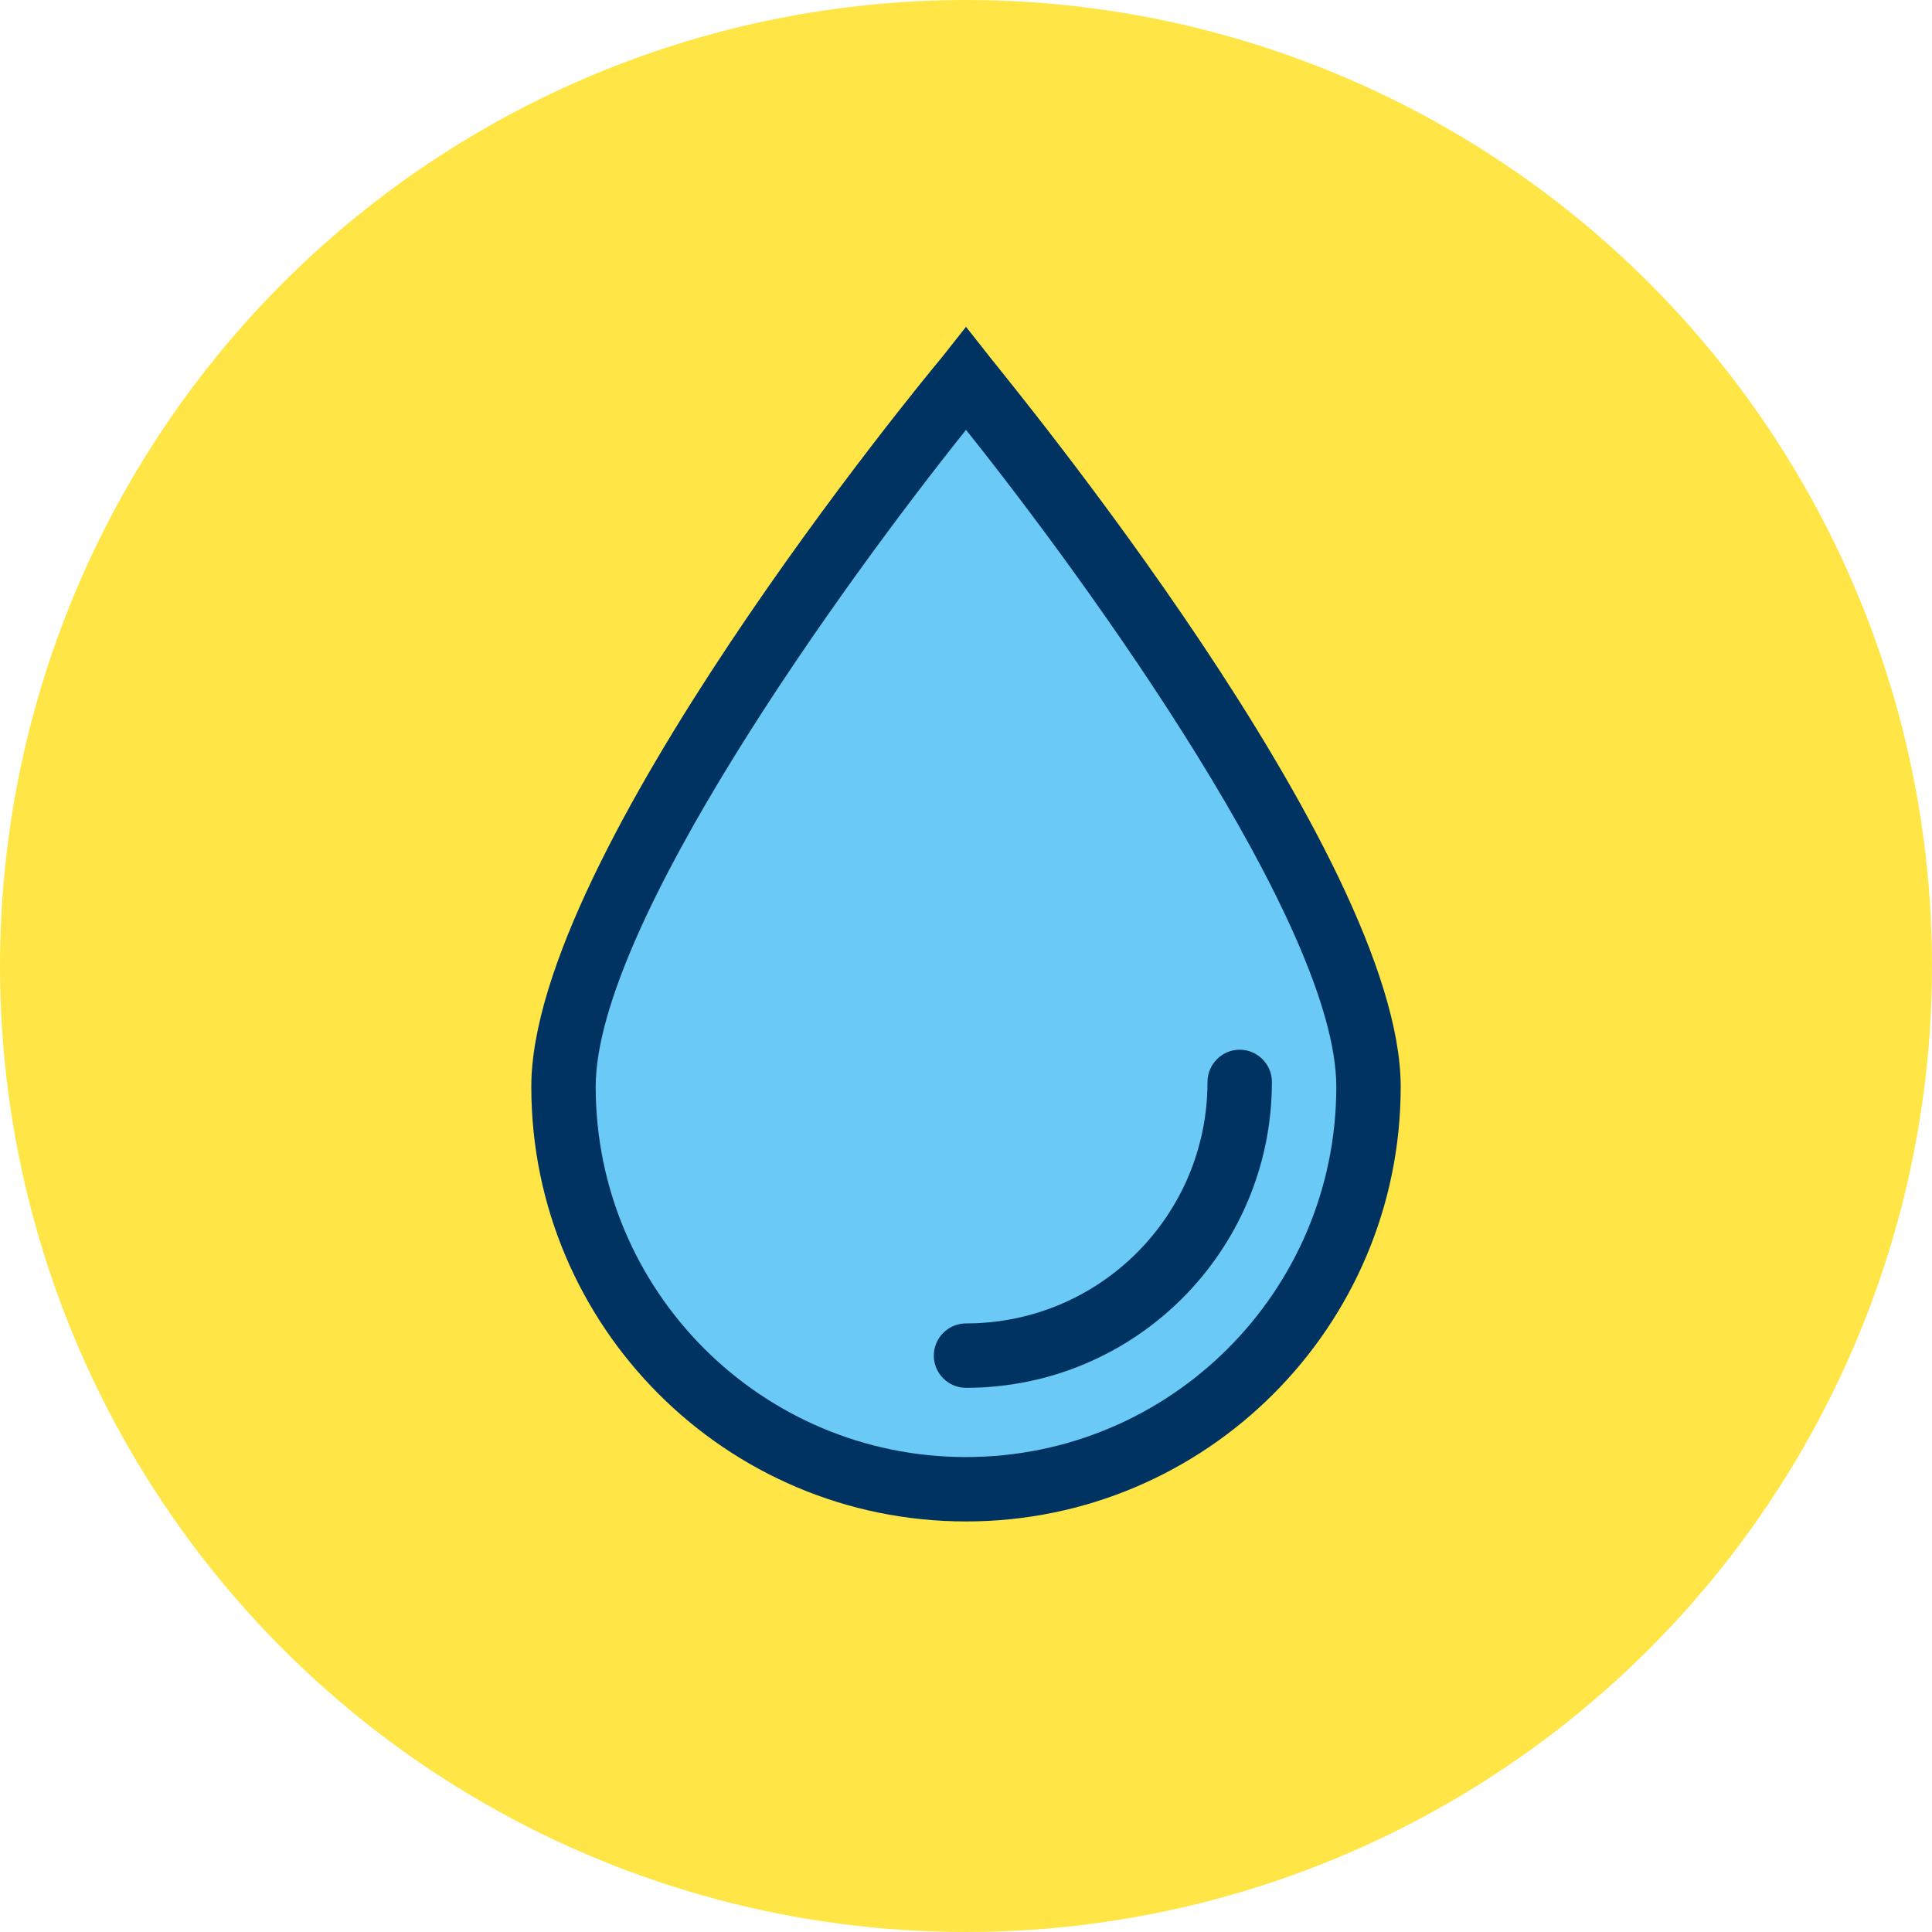
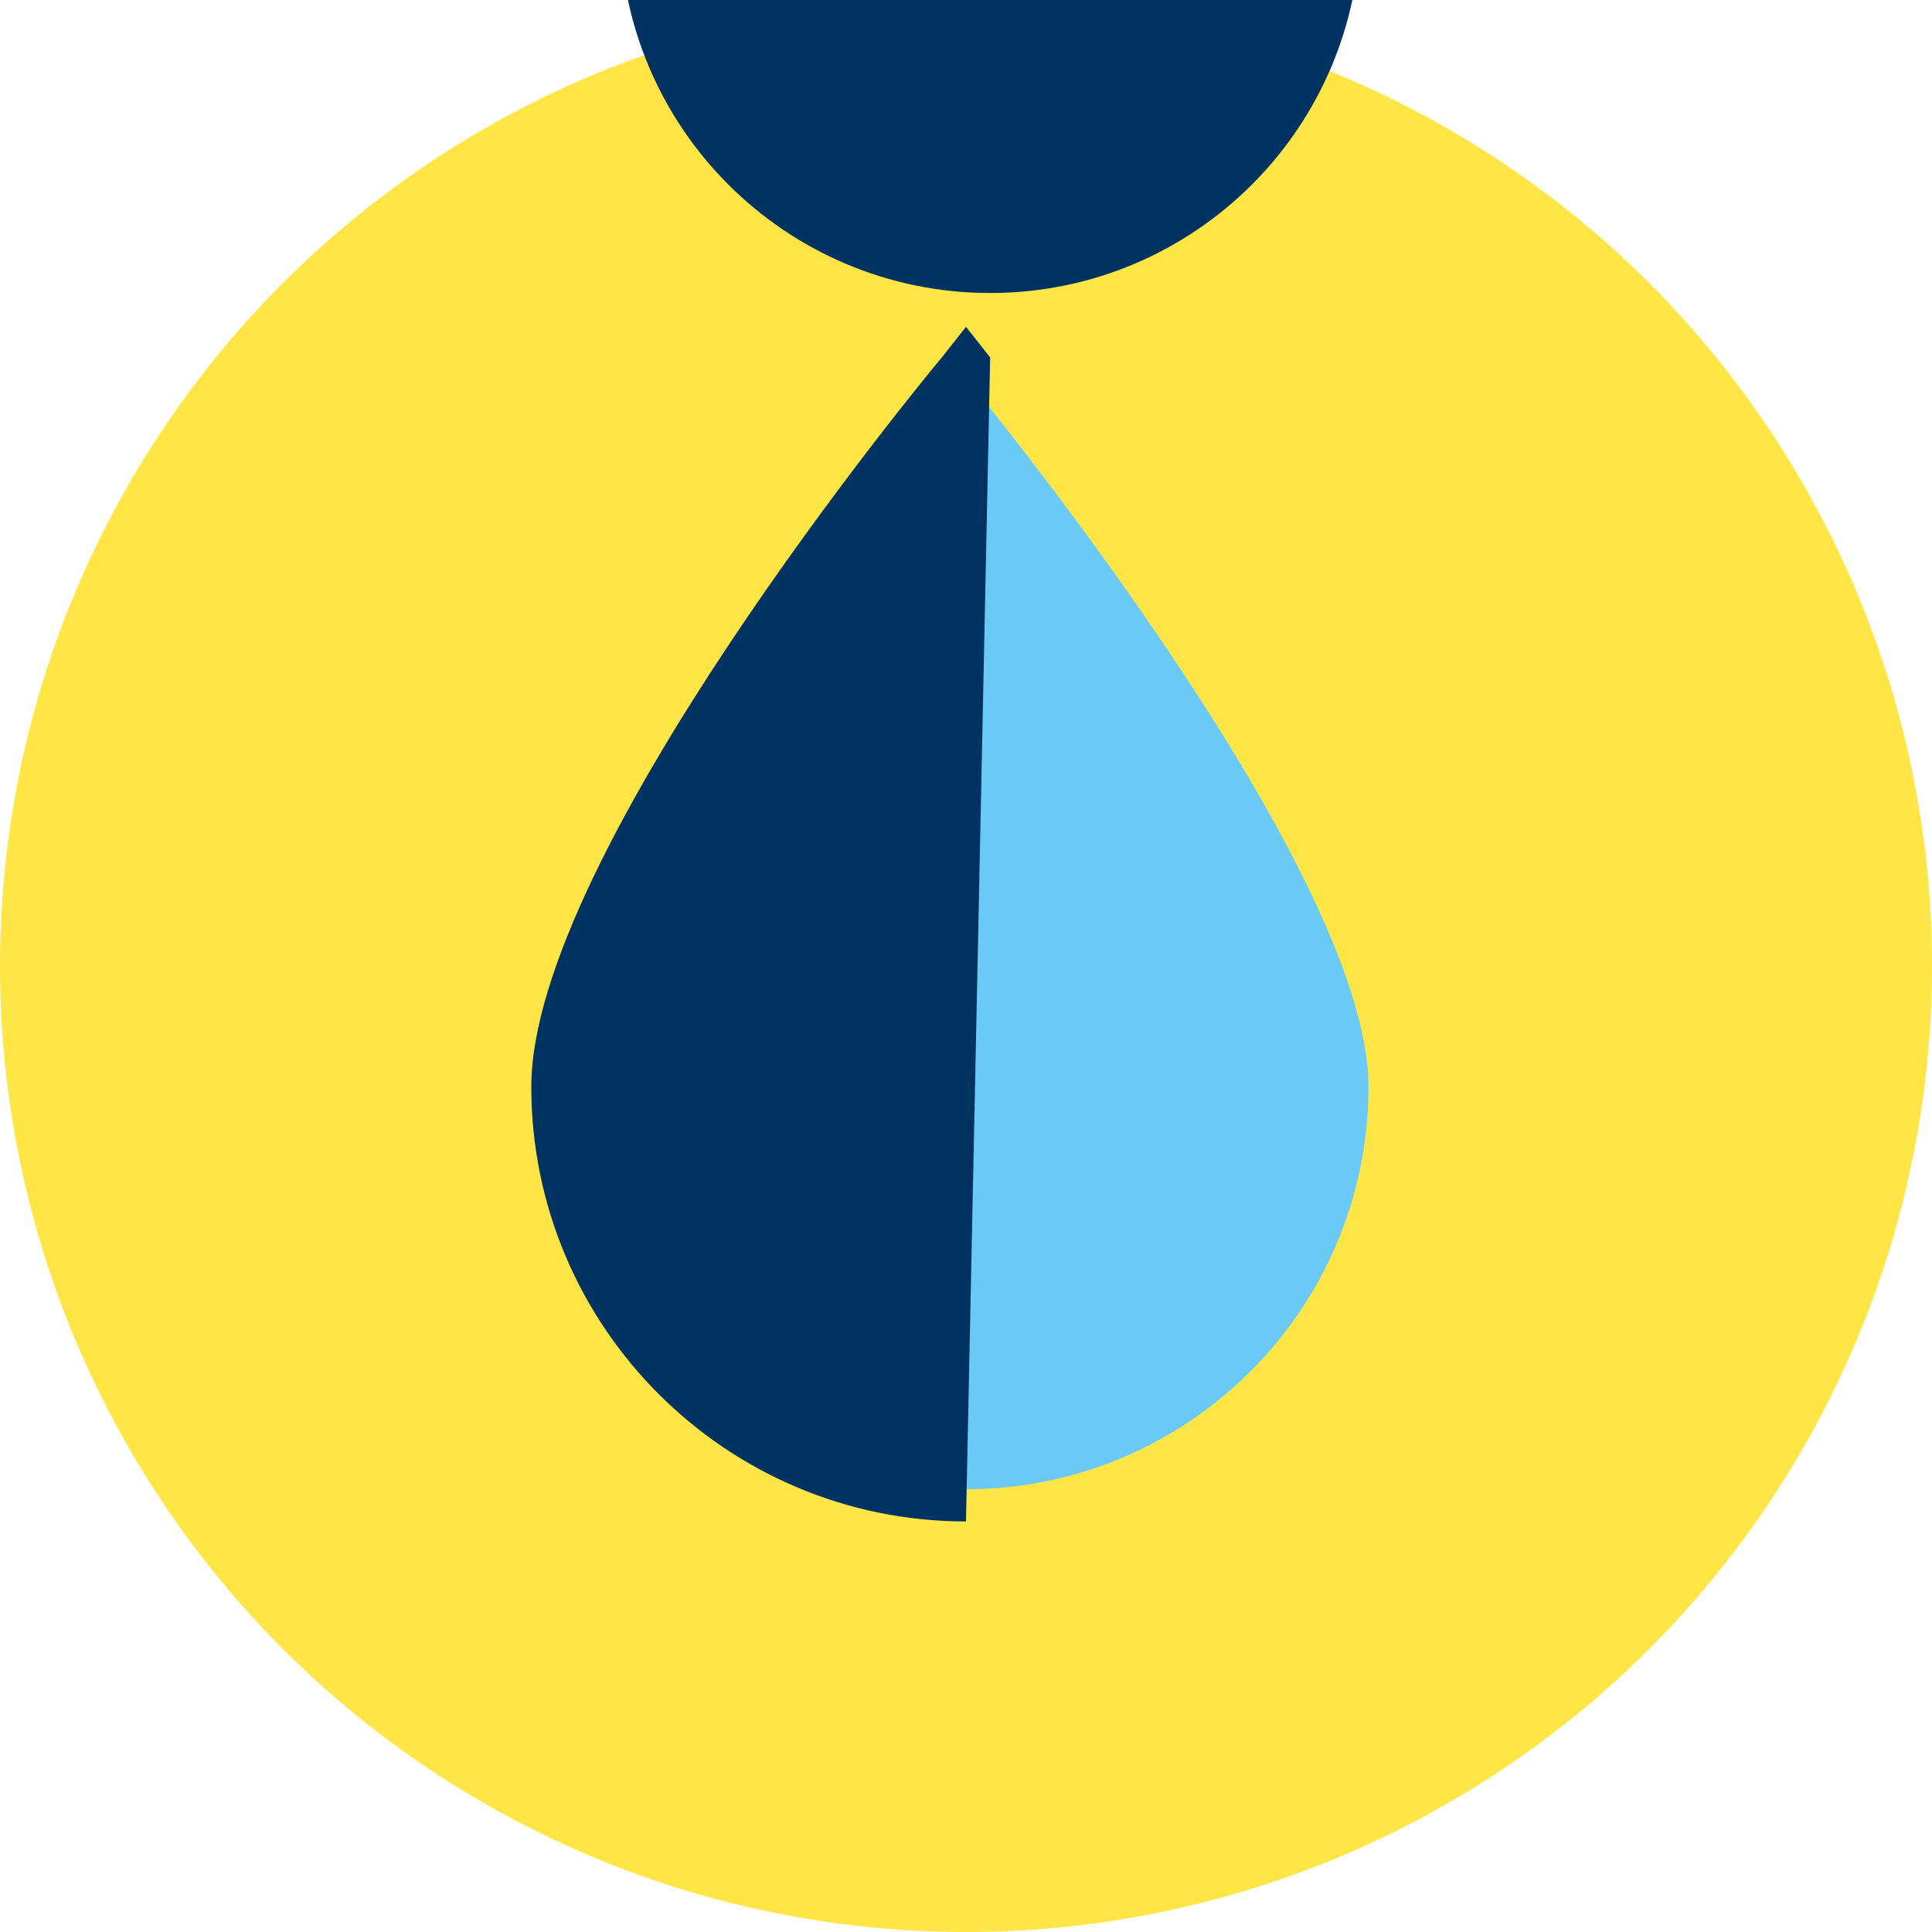
<svg xmlns="http://www.w3.org/2000/svg" viewBox="0 0 120 120" enable-background="new 0 0 120 120">
  <circle cx="60" cy="60" r="60" fill="#ffe646" />
  <path d="m85 67.5c0 13.8-11.2 25-25 25s-25-11.2-25-25 25-44 25-44 25 30.2 25 44" fill="#6bc9f6" />
-   <path d="m60 94.5c-14.9 0-27-12.1-27-27 0-14.4 24.4-44 25.5-45.3l1.5-1.9 1.5 1.9c1 1.3 25.5 30.9 25.5 45.3 0 14.9-12.1 27-27 27m0-67.8c-7.6 9.5-23 30.8-23 40.8 0 12.7 10.3 23 23 23s23-10.3 23-23c0-10-15.4-31.3-23-40.8" fill="#003361" />
-   <path d="m77 67.2c0 9.4-7.6 17-17 17" fill="#6bc9f6" />
-   <path d="m60 86.2c-1.1 0-2-.9-2-2s.9-2 2-2c8.3 0 15-6.7 15-15 0-1.1.9-2 2-2s2 .9 2 2c0 10.5-8.5 19-19 19" fill="#003361" />
+   <path d="m60 94.5c-14.9 0-27-12.1-27-27 0-14.4 24.4-44 25.5-45.3l1.5-1.9 1.5 1.9m0-67.8c-7.6 9.5-23 30.8-23 40.8 0 12.7 10.3 23 23 23s23-10.3 23-23c0-10-15.4-31.3-23-40.8" fill="#003361" />
</svg>